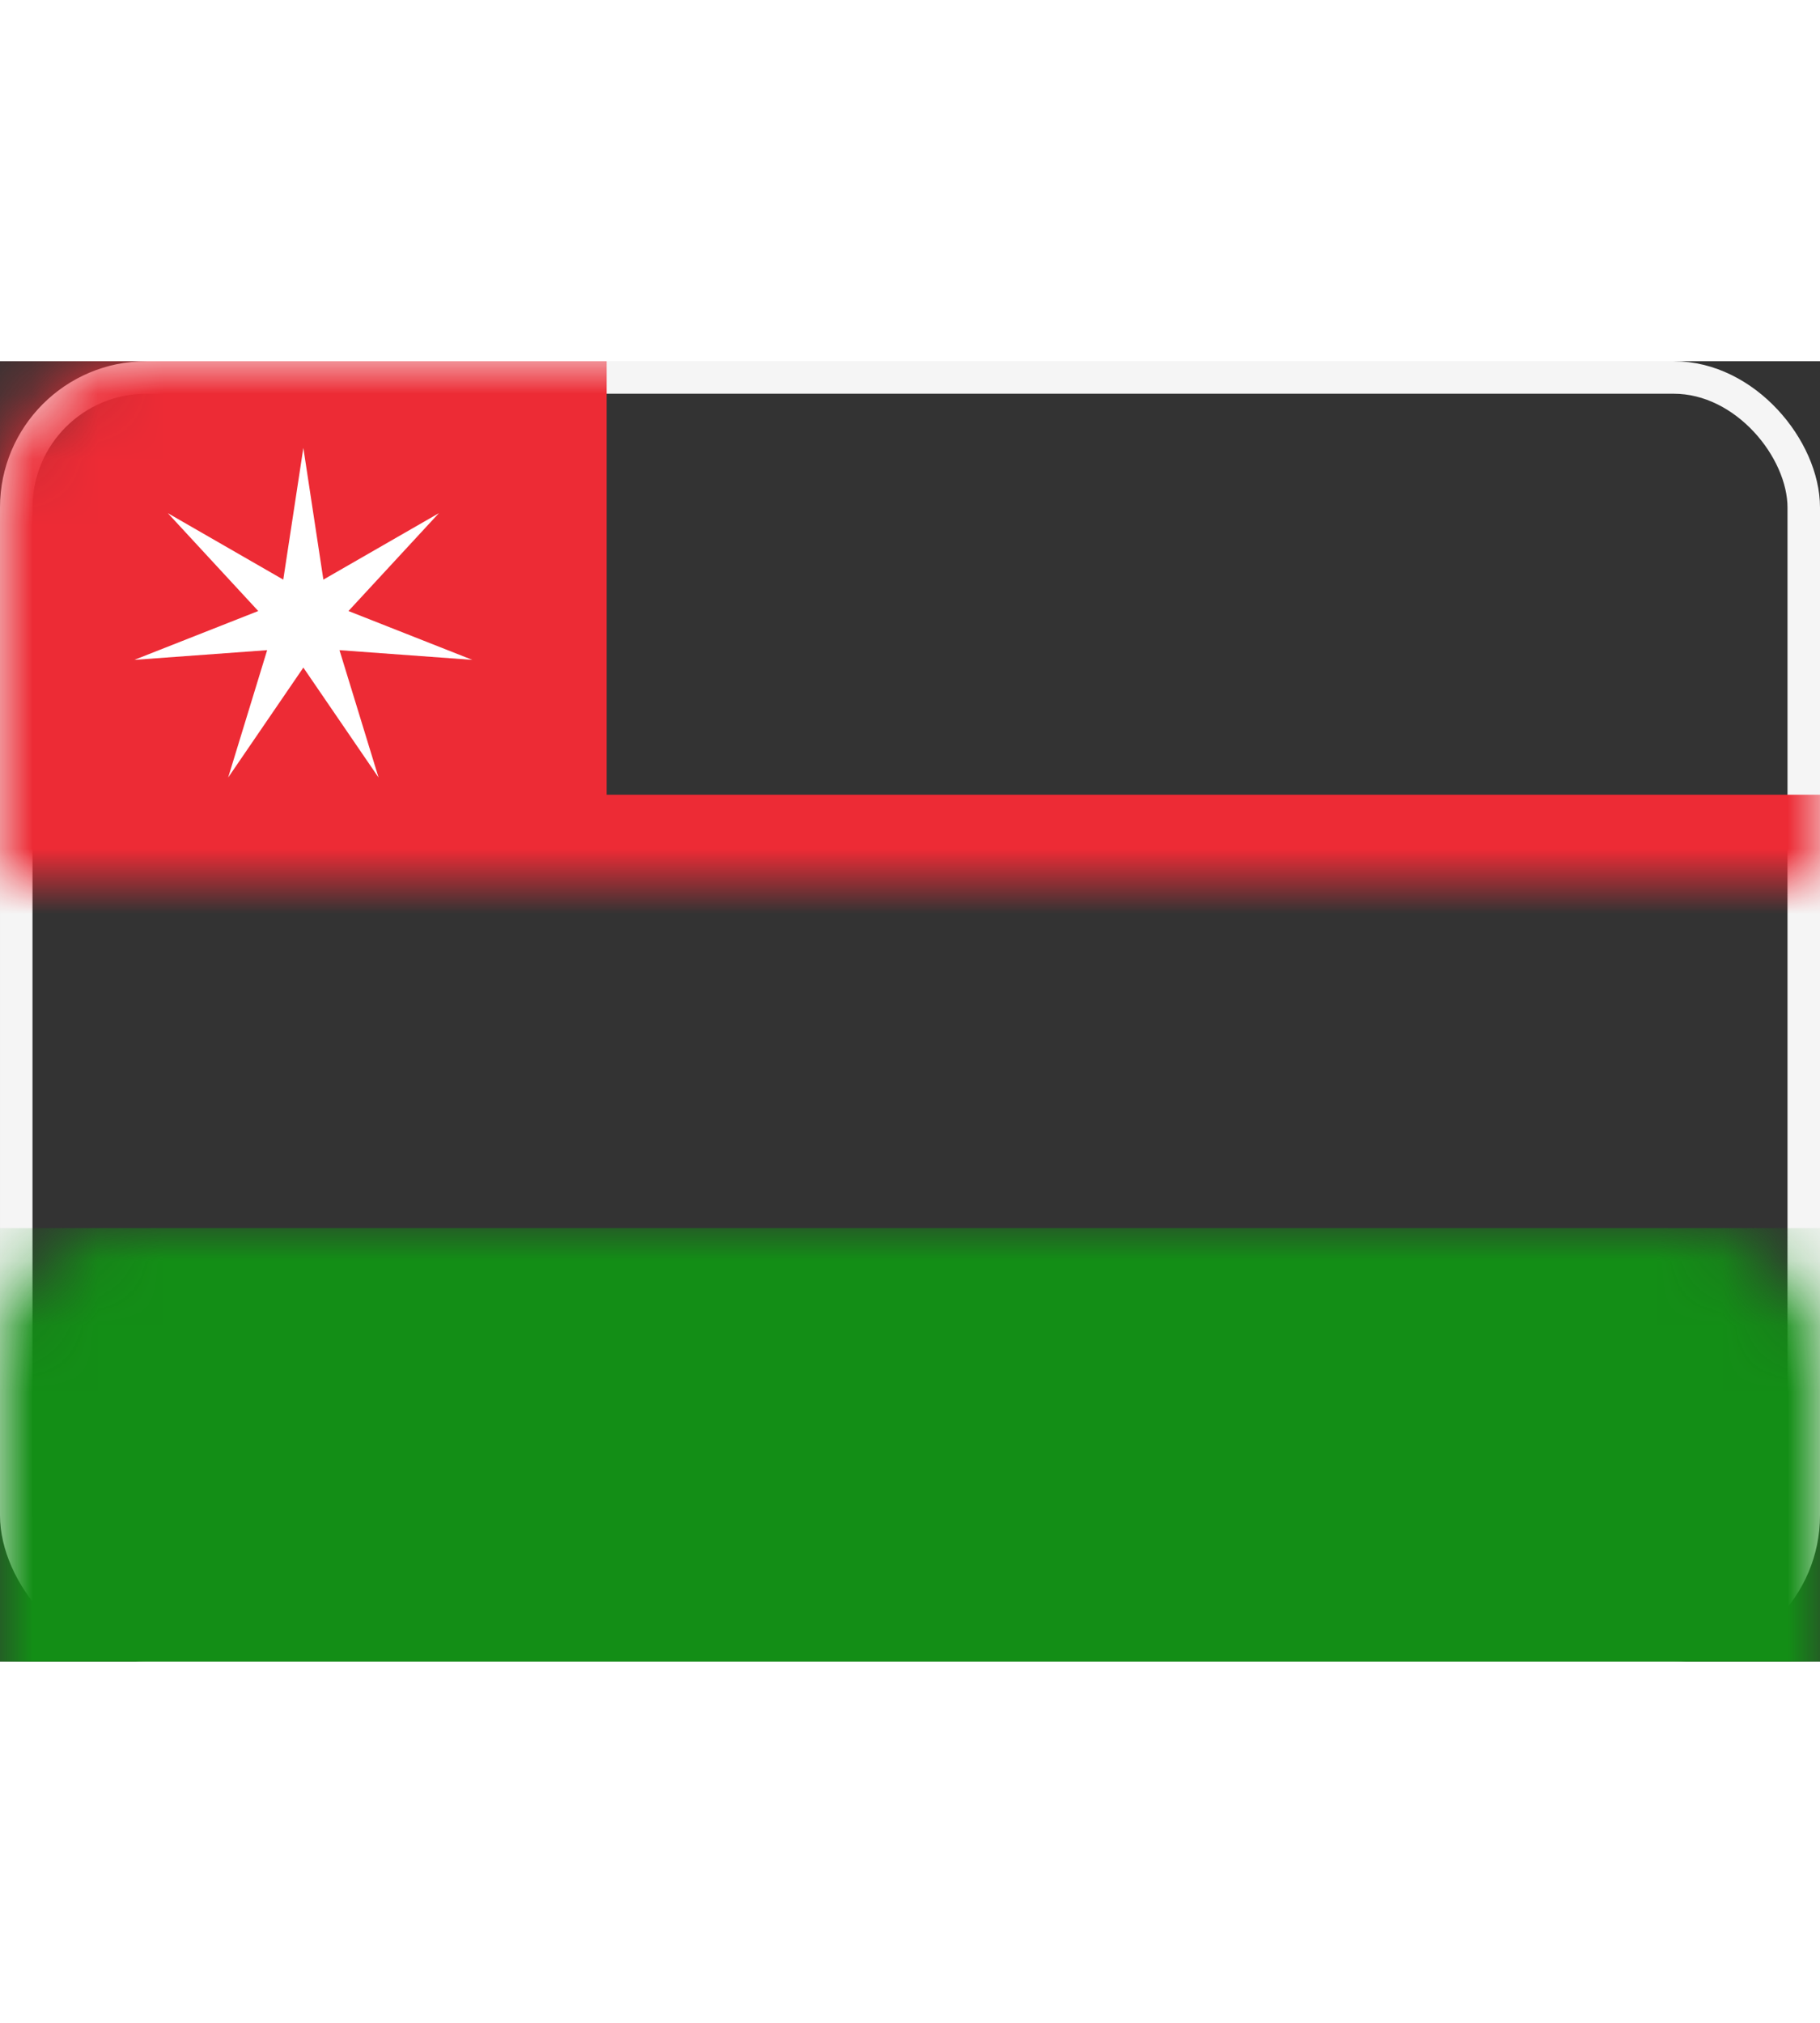
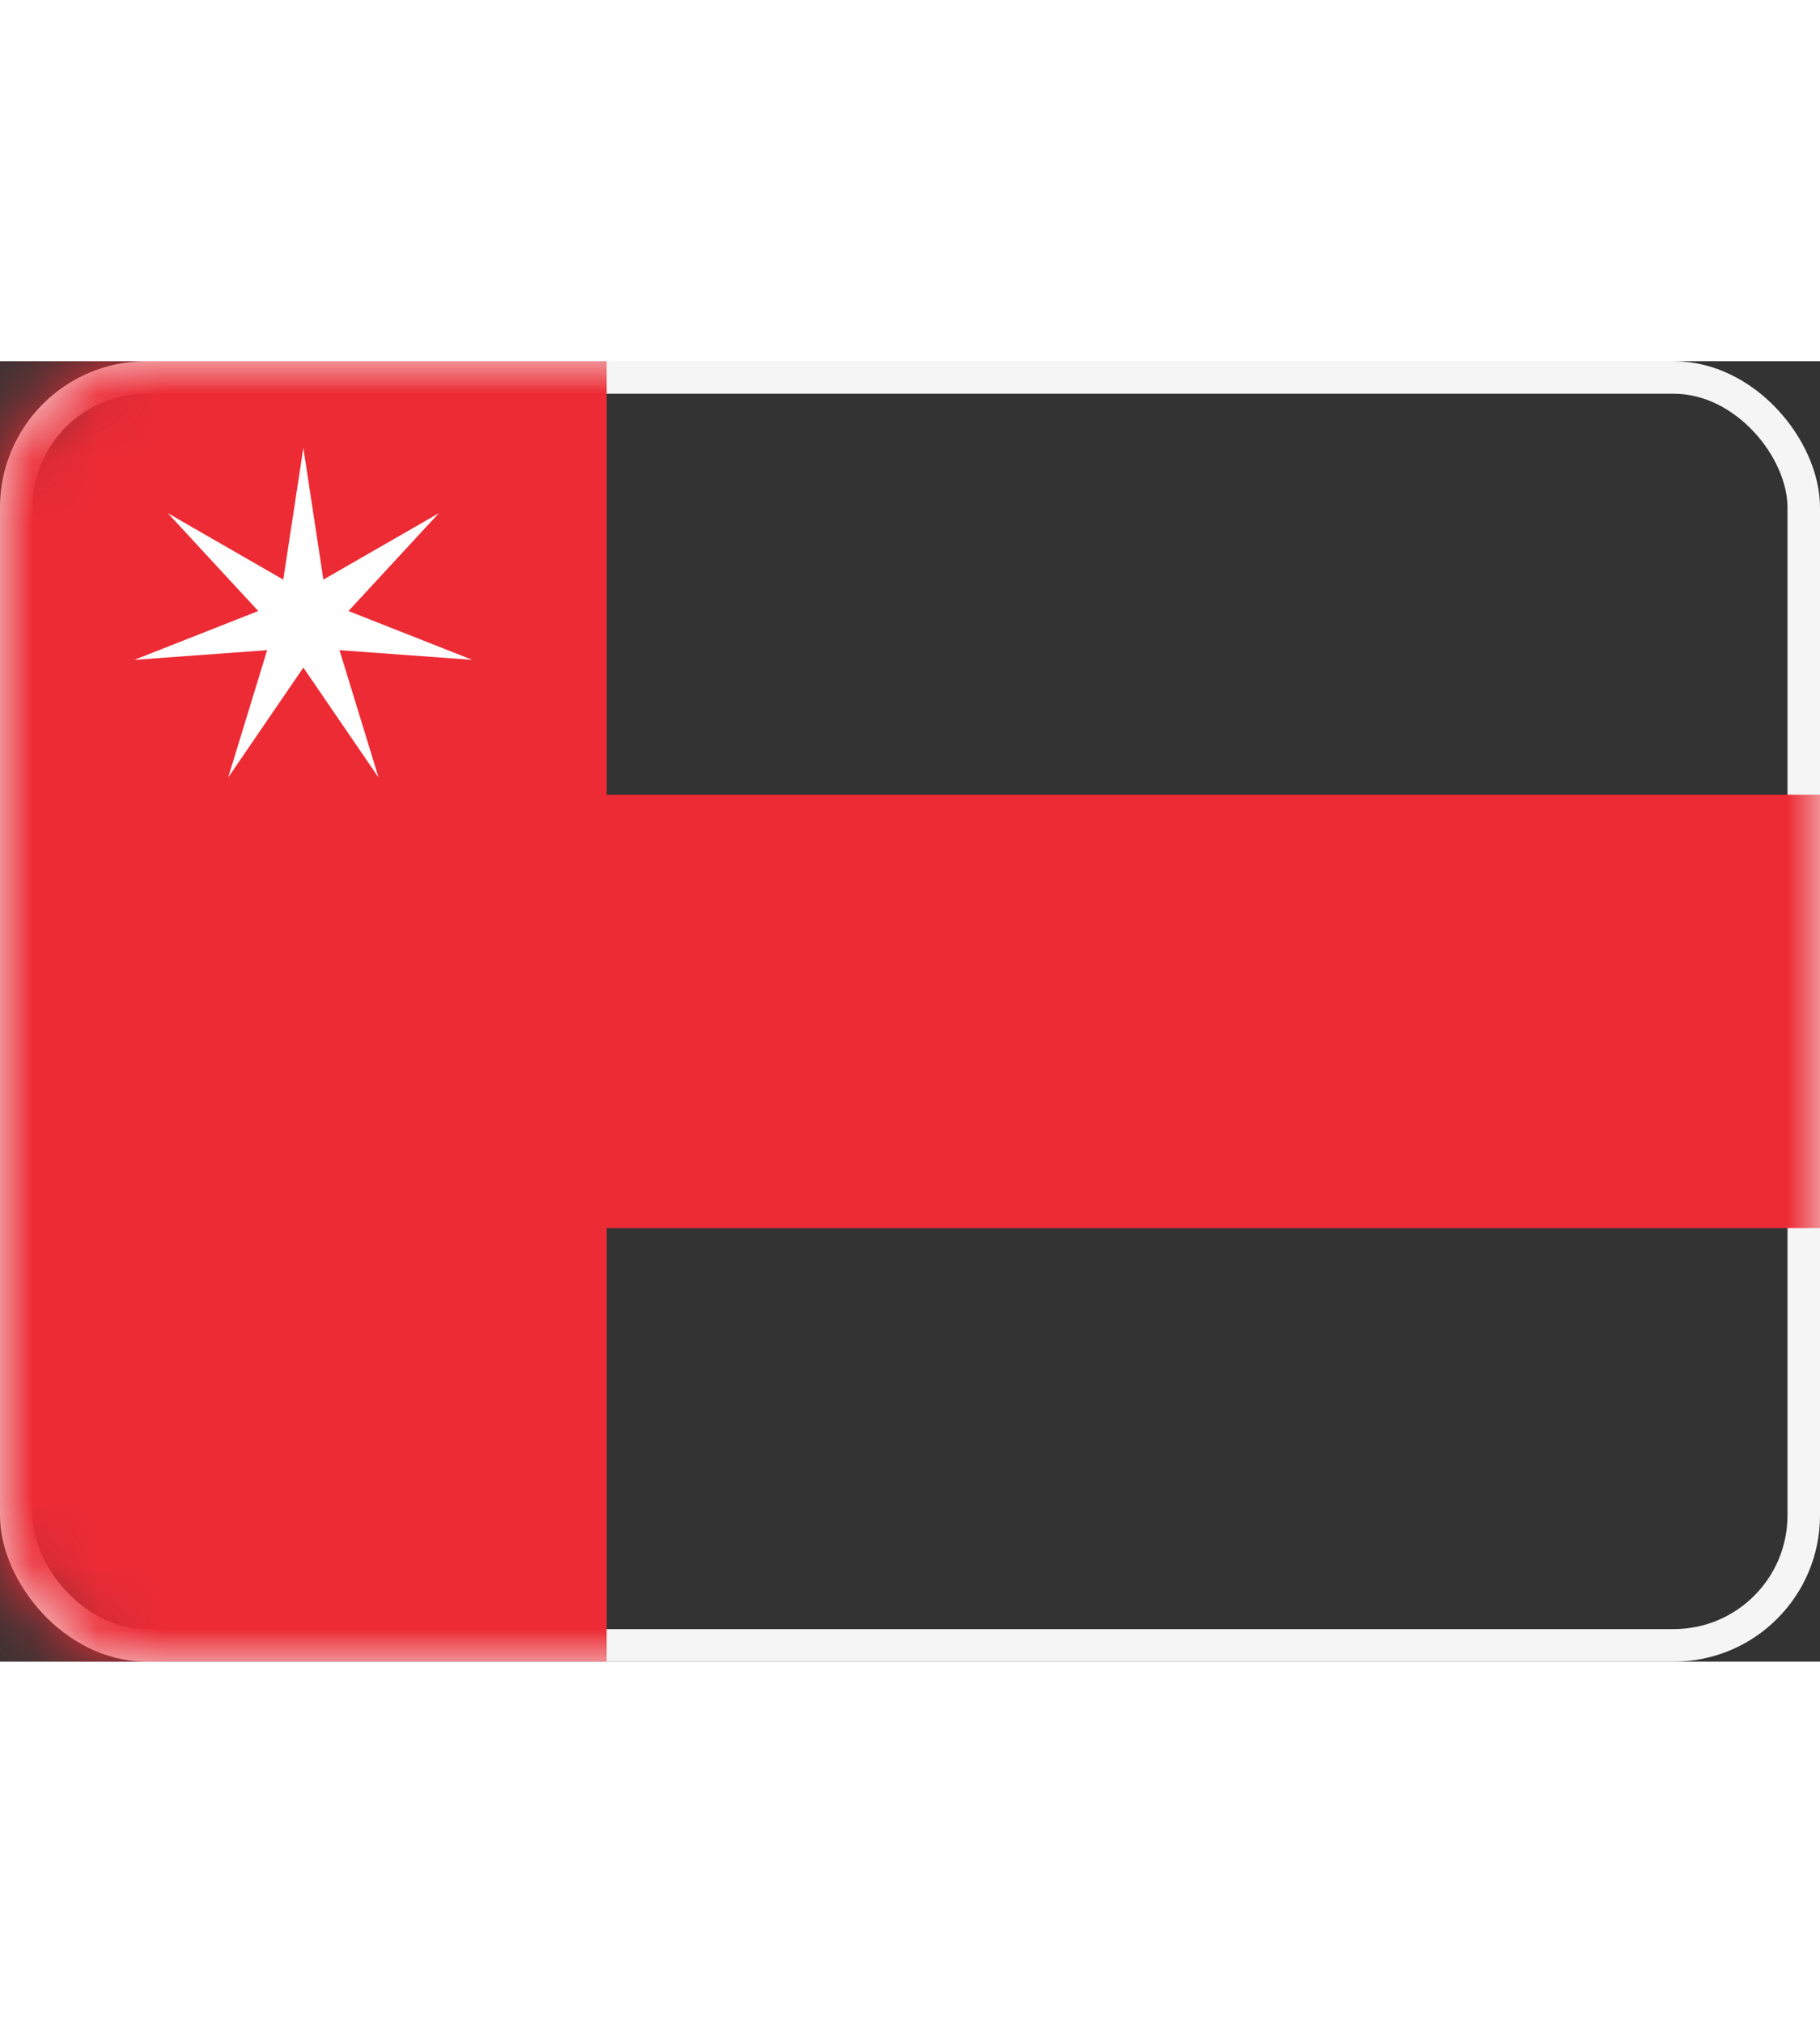
<svg xmlns="http://www.w3.org/2000/svg" xmlns:xlink="http://www.w3.org/1999/xlink" width="18" height="20" viewBox="0 0 28 20">
  <rect x="0" y="0" width="28" height="20" fill="#333333" stroke="none" />
  <defs>
    <rect id="om-a" width="28" height="20" x="0" y="0" rx="2" />
  </defs>
  <g fill="none" fill-rule="evenodd">
    <mask id="om-b" fill="#fff">
      <use xlink:href="#om-a" />
    </mask>
    <rect width="27.5" height="19.5" x=".25" y=".25" stroke="#F5F5F5" stroke-width=".5" rx="2" />
-     <rect width="28" height="6.667" y="13.333" fill="#138E16" mask="url(#om-b)" />
    <polygon fill="#ED2B35" points="0 20 9.333 20 9.333 13.333 28 13.333 28 6.667 9.333 6.667 9.333 0 0 0" mask="url(#om-b)" />
    <polygon fill="#FFF" points="4.667 4.712 3.51 6.403 4.11 4.444 2.067 4.593 3.973 3.842 2.582 2.337 4.358 3.359 4.667 1.333 4.975 3.359 6.752 2.337 5.361 3.842 7.266 4.593 5.223 4.444 5.824 6.403" mask="url(#om-b)" />
  </g>
</svg>